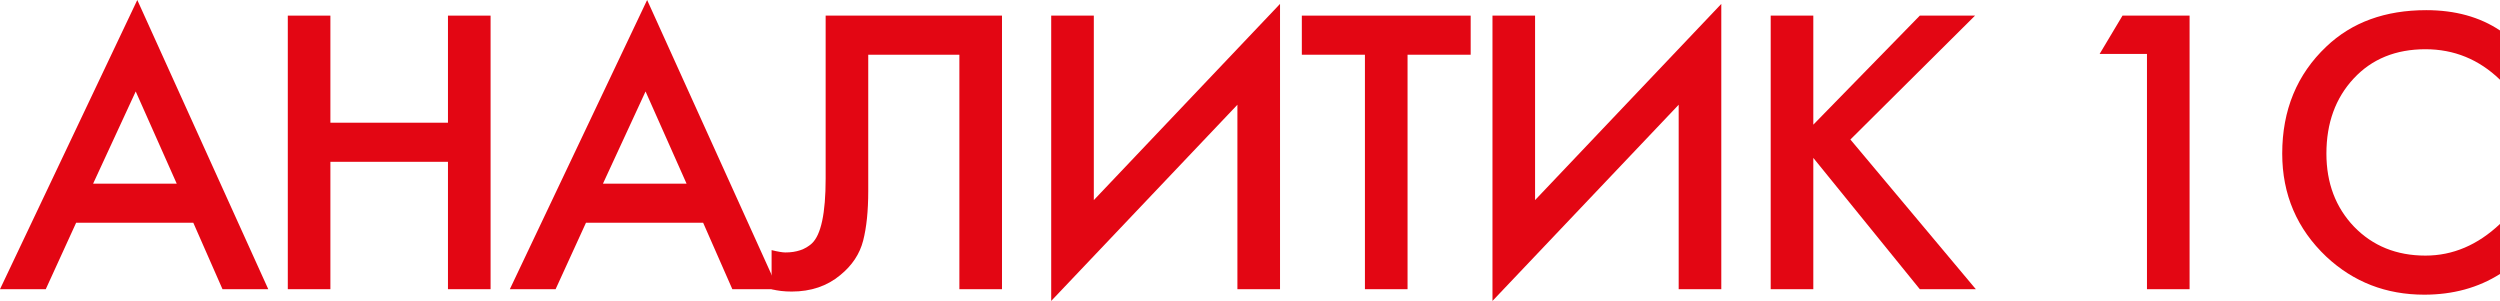
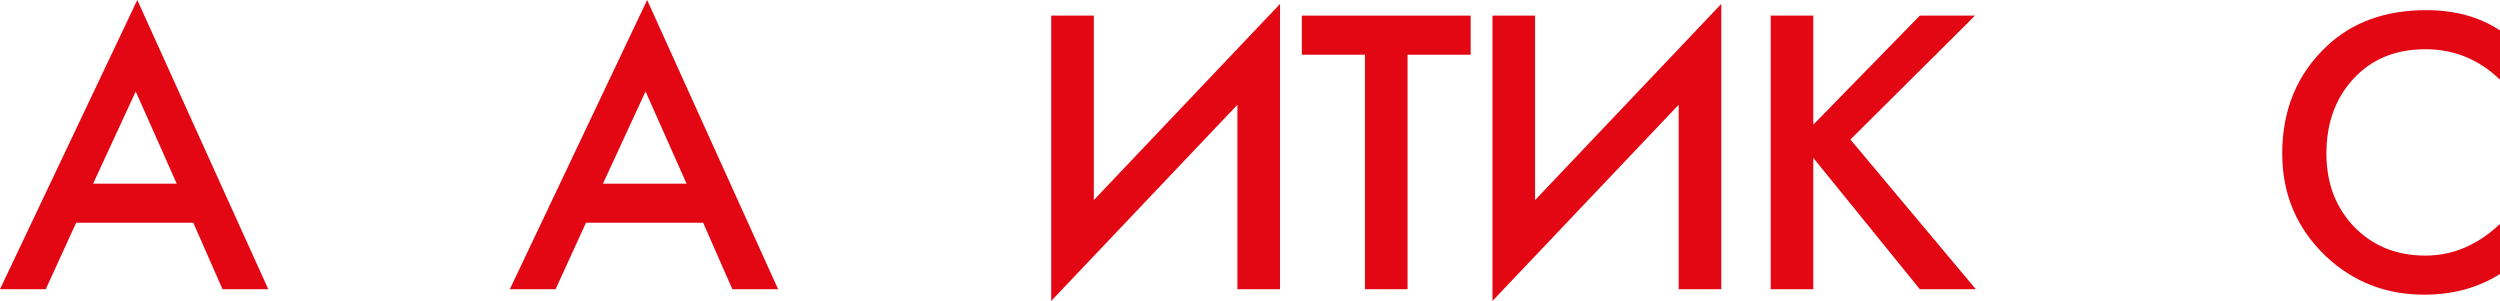
<svg xmlns="http://www.w3.org/2000/svg" width="108" height="13" viewBox="0 0 108 13" fill="none">
  <path d="M9.612 12.493L8.351 9.623H3.289L1.977 12.493H0L5.931 0L11.589 12.493H9.612ZM4.022 7.935H7.635L5.863 3.951L4.022 7.935Z" fill="#E30613" />
-   <path d="M14.273 0.675V5.301H19.352V0.675H21.193V12.493H19.352V6.99H14.273V12.493H12.433V0.675H14.273Z" fill="#E30613" />
  <path d="M31.637 12.493L30.376 9.623H25.314L24.002 12.493H22.025L27.956 0L33.614 12.493H31.637ZM26.047 7.935H29.66L27.888 3.951L26.047 7.935Z" fill="#E30613" />
-   <path d="M35.668 0.675H43.286V12.493H41.445V2.364H37.508V8.256C37.508 9.111 37.435 9.826 37.287 10.4C37.139 10.974 36.81 11.469 36.298 11.886C35.73 12.358 35.032 12.595 34.202 12.595C33.873 12.595 33.583 12.561 33.333 12.493V10.805C33.606 10.873 33.804 10.906 33.929 10.906C34.407 10.906 34.787 10.777 35.071 10.518C35.469 10.147 35.668 9.213 35.668 7.716V0.675Z" fill="#E30613" />
  <path d="M53.456 12.493V4.525L45.412 13V0.675H47.253V8.644L55.297 0.169V12.493H53.456Z" fill="#E30613" />
  <path d="M63.533 2.364H60.806V12.493H58.965V2.364H56.239V0.675H63.533V2.364Z" fill="#E30613" />
  <path d="M72.519 12.493V4.525L64.475 13V0.675H66.315V8.644L74.36 0.169V12.493H72.519Z" fill="#E30613" />
  <path d="M78.335 0.675V5.386L82.936 0.675H85.322L79.937 6.027L85.356 12.493H82.936L78.335 6.821V12.493H76.494V0.675H78.335Z" fill="#E30613" />
-   <path d="M92.749 12.493V2.33H90.704L91.692 0.675H94.59V12.493H92.749Z" fill="#E30613" />
  <path d="M108 1.317V3.444C107.091 2.566 106.017 2.127 104.779 2.127C103.495 2.127 102.461 2.549 101.677 3.394C100.893 4.238 100.501 5.318 100.501 6.635C100.501 7.907 100.899 8.959 101.694 9.792C102.501 10.625 103.529 11.042 104.779 11.042C105.96 11.042 107.034 10.586 108 9.674V11.835C107.057 12.432 105.966 12.73 104.728 12.73C103.08 12.73 101.671 12.184 100.501 11.092C99.228 9.888 98.592 8.402 98.592 6.635C98.592 4.755 99.228 3.213 100.501 2.009C101.603 0.962 103.04 0.439 104.813 0.439C106.063 0.439 107.125 0.732 108 1.317Z" fill="#E30613" />
</svg>